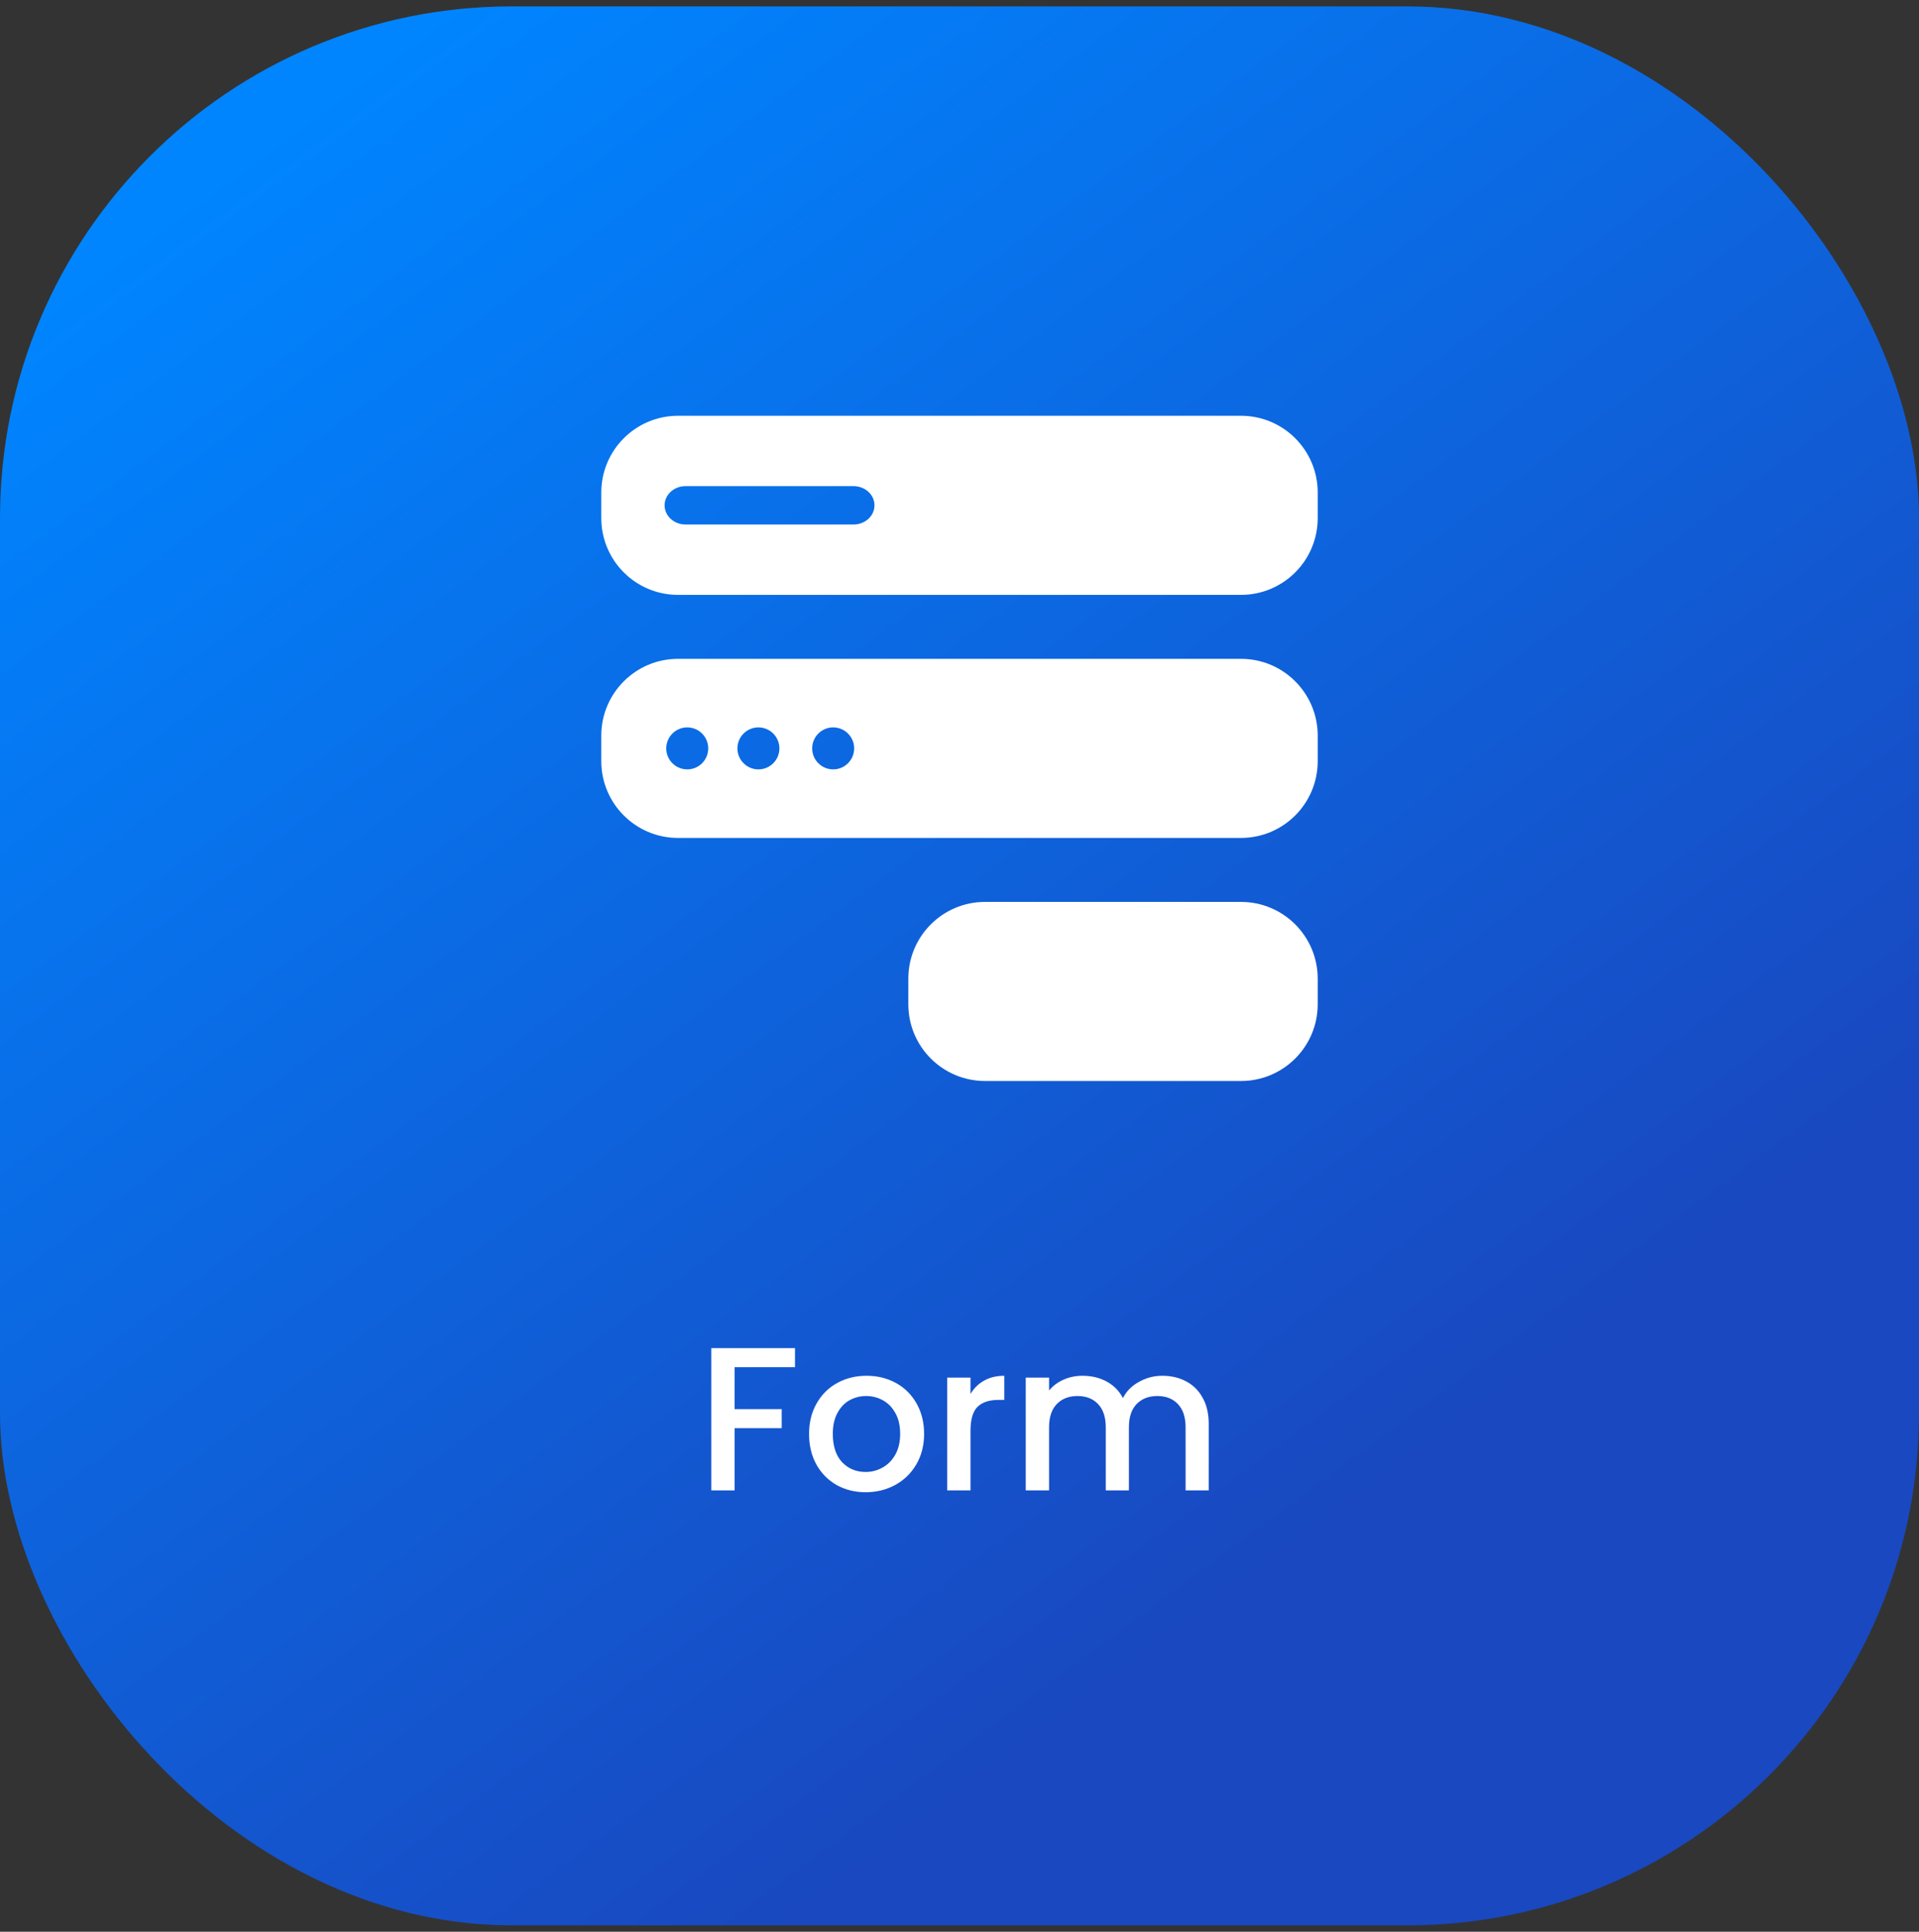
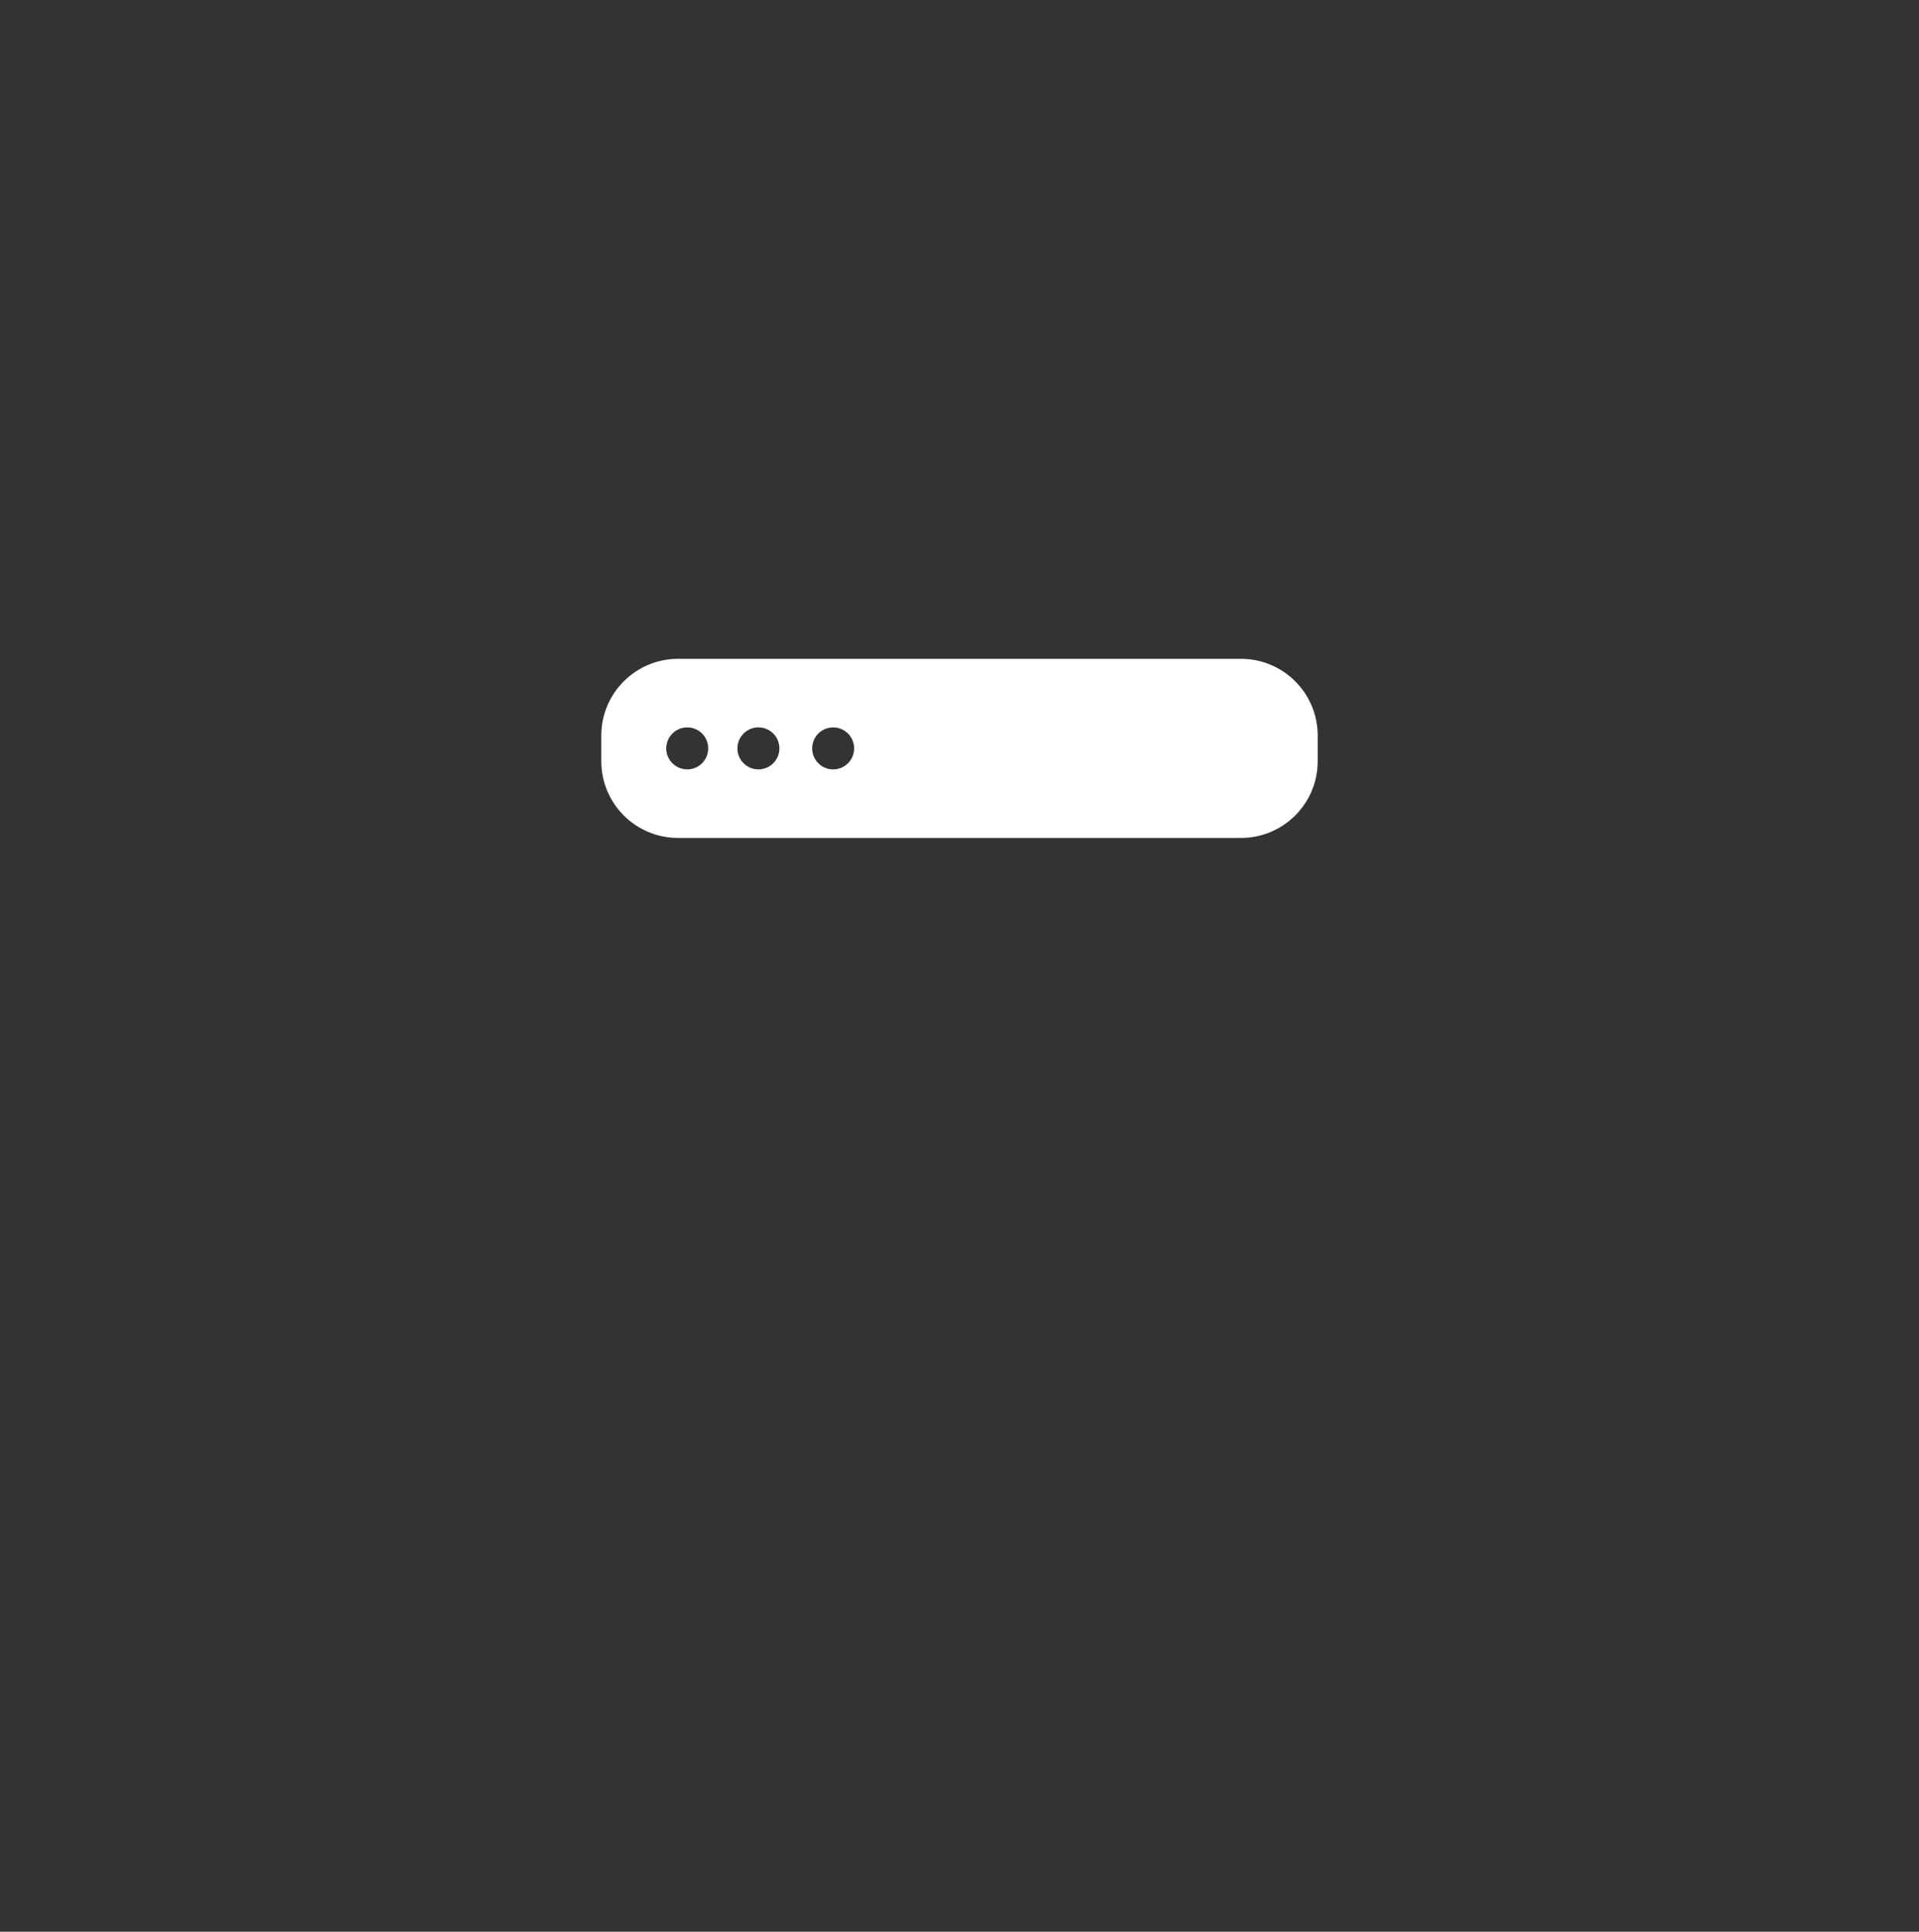
<svg xmlns="http://www.w3.org/2000/svg" width="150" height="151" viewBox="0 0 150 151" fill="none">
  <rect x="0" y="0" width="150" height="151" fill="#333333" stroke="none" />
-   <rect y="0.5" width="150" height="150" rx="40" fill="url(#paint0_linear_305_1972)" />
-   <path fill-rule="evenodd" clip-rule="evenodd" d="M53 32.5C49.686 32.5 47 35.186 47 38.5V40.5C47 43.814 49.686 46.5 53 46.5H97C100.314 46.5 103 43.814 103 40.5V38.5C103 35.186 100.314 32.5 97 32.5H53ZM53.589 41H66.714C67.621 41 68.355 40.329 68.355 39.5C68.355 38.671 67.621 38 66.714 38H53.589C52.682 38 51.949 38.671 51.949 39.5C51.949 40.329 52.682 41 53.589 41Z" fill="white" />
  <path fill-rule="evenodd" clip-rule="evenodd" d="M53 51.5C49.686 51.5 47 54.186 47 57.5V59.5C47 62.814 49.686 65.5 53 65.5H97C100.314 65.5 103 62.814 103 59.5V57.5C103 54.186 100.314 51.5 97 51.5H53ZM55.359 58.5C55.359 59.406 54.625 60.141 53.719 60.141C52.813 60.141 52.078 59.406 52.078 58.5C52.078 57.594 52.813 56.859 53.719 56.859C54.625 56.859 55.359 57.594 55.359 58.5ZM59.281 60.141C60.187 60.141 60.922 59.406 60.922 58.5C60.922 57.594 60.187 56.859 59.281 56.859C58.375 56.859 57.641 57.594 57.641 58.5C57.641 59.406 58.375 60.141 59.281 60.141ZM66.766 58.5C66.766 59.406 66.031 60.141 65.125 60.141C64.219 60.141 63.485 59.406 63.485 58.5C63.485 57.594 64.219 56.859 65.125 56.859C66.031 56.859 66.766 57.594 66.766 58.5Z" fill="white" />
-   <path d="M71 76.5C71 73.186 73.686 70.5 77 70.5H97C100.314 70.5 103 73.186 103 76.5V78.5C103 81.814 100.314 84.5 97 84.5H77C73.686 84.5 71 81.814 71 78.5V76.5Z" fill="white" />
-   <path d="M62.142 105.38V106.868H57.422V110.148H61.102V111.636H57.422V116.5H55.598V105.38H62.142ZM67.657 116.644C66.825 116.644 66.073 116.457 65.401 116.084C64.729 115.7 64.201 115.167 63.817 114.484C63.433 113.791 63.241 112.991 63.241 112.084C63.241 111.188 63.438 110.393 63.833 109.7C64.228 109.007 64.766 108.473 65.449 108.1C66.132 107.727 66.894 107.54 67.737 107.54C68.579 107.54 69.342 107.727 70.025 108.1C70.707 108.473 71.246 109.007 71.641 109.7C72.035 110.393 72.233 111.188 72.233 112.084C72.233 112.98 72.03 113.775 71.625 114.468C71.219 115.161 70.665 115.7 69.961 116.084C69.267 116.457 68.499 116.644 67.657 116.644ZM67.657 115.06C68.126 115.06 68.564 114.948 68.969 114.724C69.385 114.5 69.721 114.164 69.977 113.716C70.233 113.268 70.361 112.724 70.361 112.084C70.361 111.444 70.238 110.905 69.993 110.468C69.748 110.02 69.422 109.684 69.017 109.46C68.612 109.236 68.174 109.124 67.705 109.124C67.236 109.124 66.798 109.236 66.393 109.46C65.998 109.684 65.683 110.02 65.449 110.468C65.214 110.905 65.097 111.444 65.097 112.084C65.097 113.033 65.337 113.769 65.817 114.292C66.308 114.804 66.921 115.06 67.657 115.06ZM75.86 108.964C76.127 108.516 76.479 108.169 76.916 107.924C77.364 107.668 77.892 107.54 78.5 107.54V109.428H78.036C77.321 109.428 76.777 109.609 76.404 109.972C76.041 110.335 75.86 110.964 75.86 111.86V116.5H74.036V107.684H75.86V108.964ZM90.849 107.54C91.542 107.54 92.161 107.684 92.705 107.972C93.259 108.26 93.691 108.687 94.001 109.252C94.321 109.817 94.481 110.5 94.481 111.3V116.5H92.673V111.572C92.673 110.783 92.475 110.18 92.081 109.764C91.686 109.337 91.147 109.124 90.465 109.124C89.782 109.124 89.238 109.337 88.833 109.764C88.438 110.18 88.241 110.783 88.241 111.572V116.5H86.433V111.572C86.433 110.783 86.235 110.18 85.841 109.764C85.446 109.337 84.907 109.124 84.225 109.124C83.542 109.124 82.998 109.337 82.593 109.764C82.198 110.18 82.001 110.783 82.001 111.572V116.5H80.177V107.684H82.001V108.692C82.299 108.329 82.678 108.047 83.137 107.844C83.595 107.641 84.086 107.54 84.609 107.54C85.313 107.54 85.942 107.689 86.497 107.988C87.051 108.287 87.478 108.719 87.777 109.284C88.043 108.751 88.459 108.329 89.025 108.02C89.59 107.7 90.198 107.54 90.849 107.54Z" fill="white" />
  <defs>
    <linearGradient id="paint0_linear_305_1972" x1="110" y1="115" x2="28.502" y2="5.084" gradientUnits="userSpaceOnUse">
      <stop stop-color="#1948C0" />
      <stop offset="1" stop-color="#0085FF" />
    </linearGradient>
  </defs>
</svg>